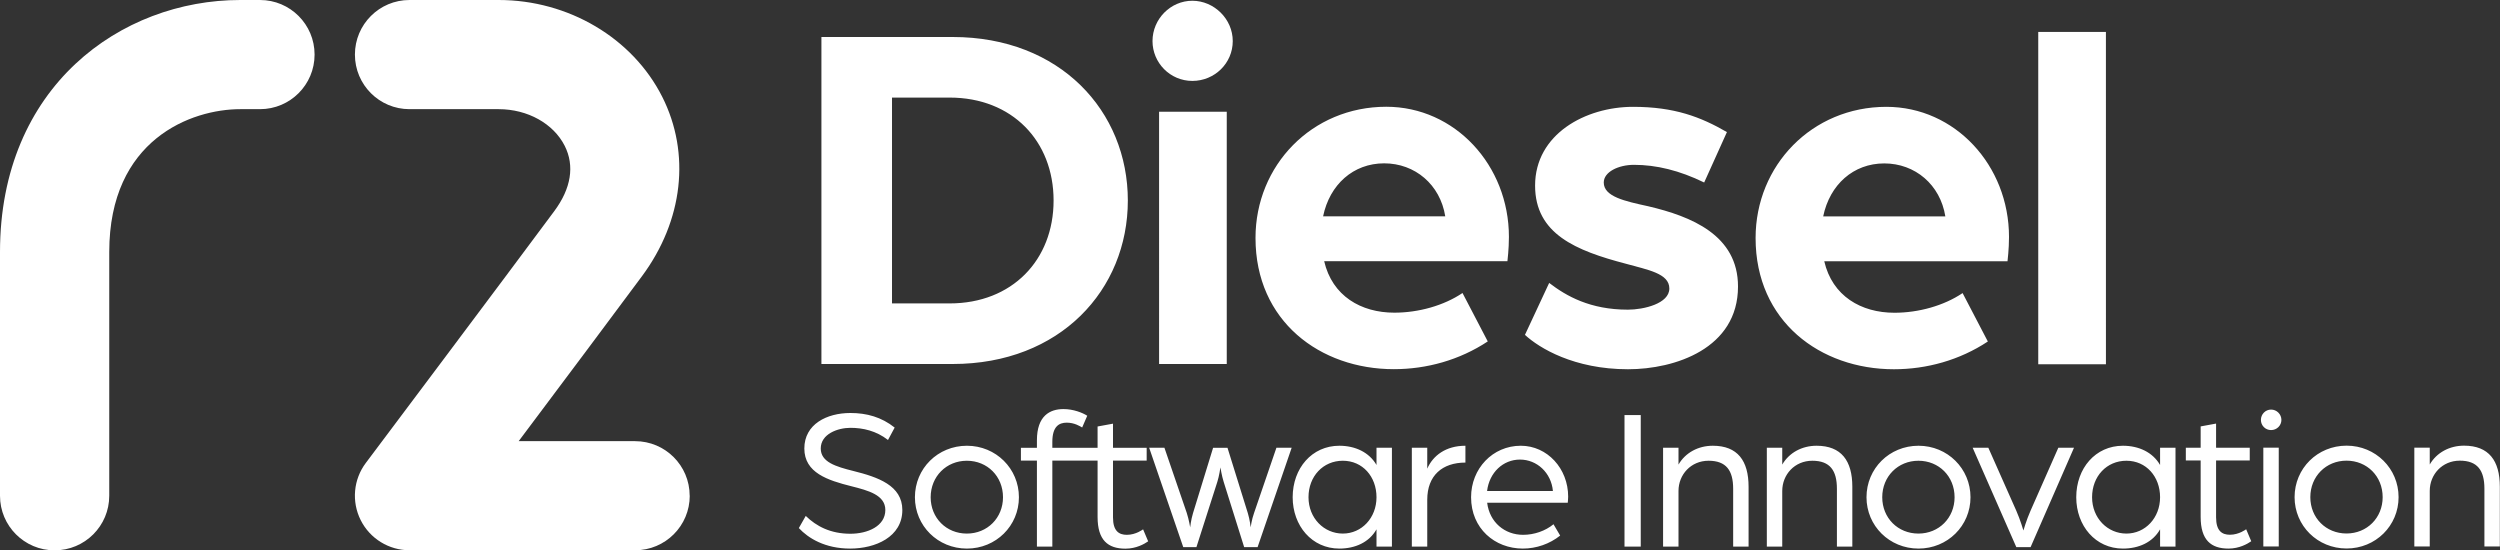
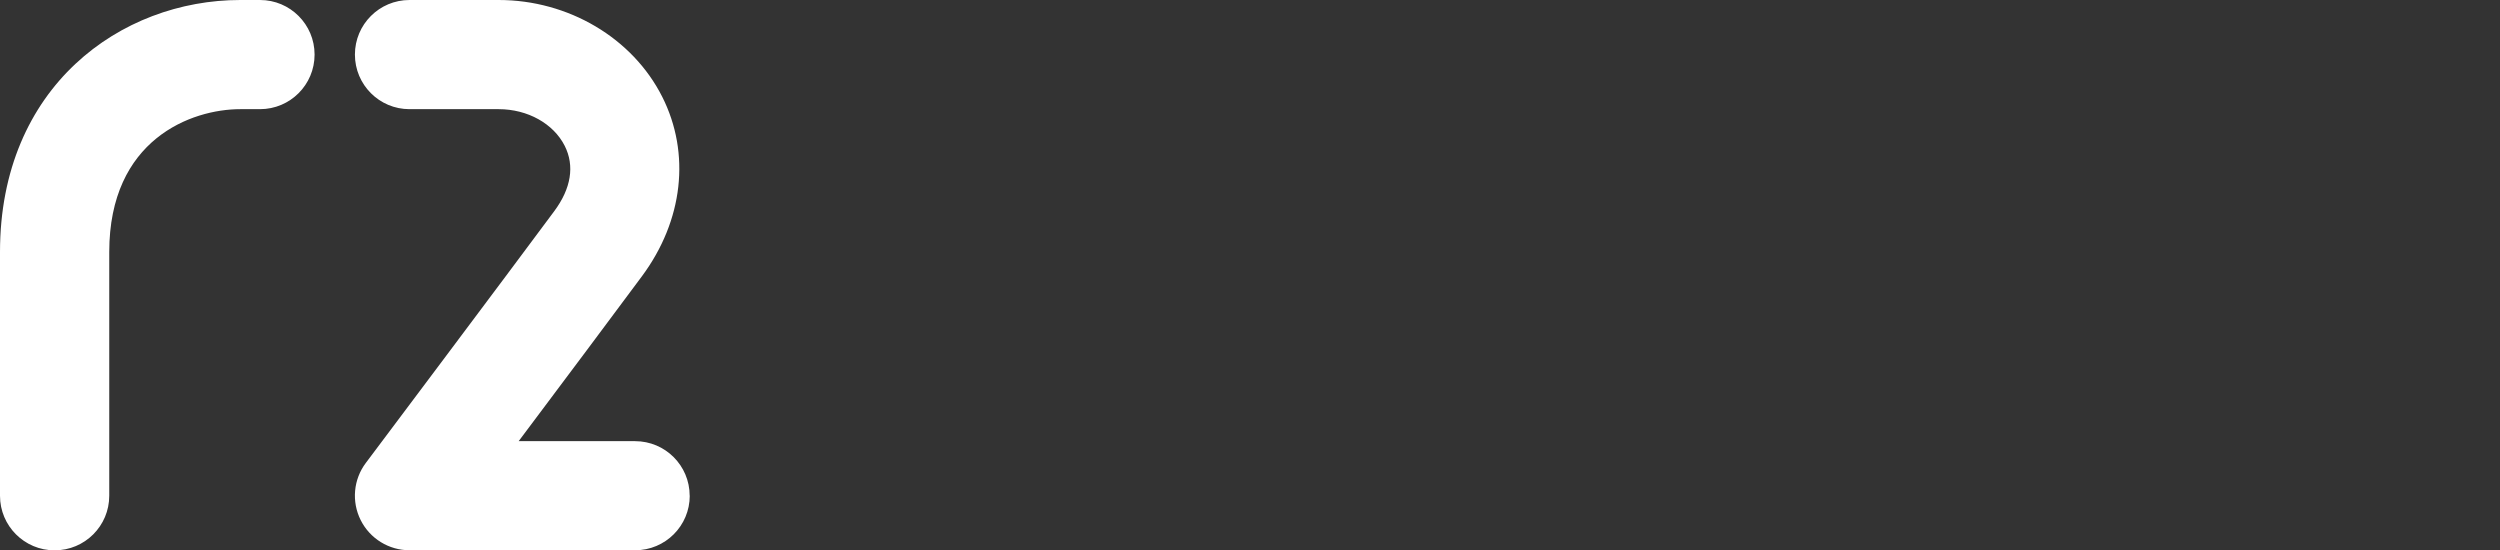
<svg xmlns="http://www.w3.org/2000/svg" id="Layer_2" viewBox="0 0 300 66.04">
  <rect x="0" y="0" width="300" height="66.04" fill="#333333" stroke="none" />
  <defs>
    <style>.cls-1{fill:#fff;}</style>
  </defs>
  <g id="Layer_2-2">
    <g>
-       <path class="cls-1" d="M98.57,4.44h15.75c12.9,0,21.02,8.9,21.02,19.62s-8.12,19.62-21.02,19.62h-15.75V4.44Zm15.38,31.97c7.51,0,12.48-5.21,12.48-12.35s-4.97-12.35-12.48-12.35h-6.91v24.7h6.91Zm24.35-31.48c0-2.66,2.18-4.84,4.78-4.84s4.85,2.18,4.85,4.84-2.18,4.78-4.85,4.78-4.78-2.18-4.78-4.78m.79,8.48h8.12v30.27h-8.12V13.4Zm11.57,15.14c0-8.72,6.78-15.74,15.69-15.74,8.24,0,14.72,7.02,14.72,15.62,0,1.45-.18,2.91-.18,2.91h-21.99c.97,4.18,4.42,6.18,8.42,6.18,2.91,0,5.94-.85,8.18-2.36l3.03,5.81c-3.39,2.24-7.33,3.33-11.27,3.33-8.84,0-16.6-5.75-16.6-15.74m22.77-2.6c-.61-3.81-3.63-6.36-7.33-6.36s-6.54,2.54-7.33,6.36h14.66Zm9.57,14.23c1.7,1.57,5.88,4.12,12.36,4.12,5.63,0,13.2-2.48,13.2-9.93,0-6.18-5.63-8.42-10.78-9.63-2.79-.61-5.33-1.15-5.33-2.85,0-1.27,1.76-2.12,3.63-2.12,2.67,0,5.45,.67,8.42,2.12l2.73-6.05c-3.15-1.82-6.3-3.03-11.27-3.03-5.69,0-11.75,3.27-11.75,9.45,0,5.81,4.91,7.81,10.9,9.38,2.6,.73,5.21,1.15,5.21,2.97s-3.09,2.54-4.97,2.54c-4.54,0-7.39-1.63-9.45-3.21l-2.91,6.24m27.68-11.63c0-8.72,6.78-15.74,15.69-15.74,8.24,0,14.72,7.02,14.72,15.62,0,1.45-.18,2.91-.18,2.91h-21.99c.97,4.18,4.42,6.18,8.42,6.18,2.91,0,5.94-.85,8.18-2.36l3.03,5.81c-3.39,2.24-7.33,3.33-11.27,3.33-8.84,0-16.6-5.75-16.6-15.74m22.77-2.6c-.61-3.81-3.63-6.36-7.33-6.36s-6.54,2.54-7.33,6.36h14.66Zm11.15,17.74h8.12V3.83h-8.12V43.67Z" />
-       <path class="cls-1" d="M95.86,63.37l.83-1.46c1.27,1.24,2.97,2.14,5.36,2.14,2.05,0,4.19-.9,4.19-2.85,0-1.8-2.05-2.34-4.07-2.85-2.83-.71-5.65-1.61-5.65-4.53s2.7-4.26,5.53-4.26c1.95,0,3.73,.49,5.31,1.75l-.8,1.49c-1.41-1.1-3-1.46-4.51-1.46s-3.56,.73-3.56,2.48c0,1.63,1.8,2.17,3.92,2.7,2.92,.73,5.87,1.73,5.87,4.68,0,3.24-3.24,4.63-6.26,4.63s-5.02-1.24-6.16-2.46m13.93-3.7c0,3.43,2.75,6.16,6.24,6.16s6.24-2.73,6.24-6.16-2.75-6.18-6.24-6.18-6.24,2.73-6.24,6.18m10.57,0c0,2.48-1.88,4.36-4.34,4.36s-4.34-1.87-4.34-4.36,1.88-4.38,4.34-4.38,4.34,1.87,4.34,4.38m16.81,3.85s-.85,.66-1.95,.66c-.95,0-1.66-.46-1.66-2.09v-6.82h4.04v-1.53h-4.04v-2.9l-1.85,.34v2.56h-1.78s-3.65,0-3.65,0v-.71c0-1.85,.8-2.31,1.73-2.31s1.61,.44,1.85,.58l.61-1.41c-.58-.37-1.68-.8-2.85-.8-1.63,0-3.19,.8-3.19,3.75v.9h-1.92v1.53h1.92v10.32h1.85v-10.32h3.65s1.78,0,1.78,0v6.77c0,2.78,1.24,3.8,3.34,3.8,1.29,0,2.27-.56,2.73-.88l-.61-1.44Zm4.82,2.14h1.58l2.51-7.84c.22-.68,.37-1.73,.37-1.73,0,0,.17,1.05,.39,1.73l2.46,7.84h1.61l4.09-11.93h-1.83l-2.68,7.82c-.29,.8-.41,1.73-.41,1.73,0,0-.1-.93-.34-1.7l-2.44-7.84h-1.73l-2.41,7.84c-.24,.78-.34,1.7-.34,1.7,0,0-.15-.93-.41-1.73l-2.68-7.82h-1.83l4.09,11.93Zm13.13-5.99c0,3.43,2.31,6.16,5.6,6.16,1.9,0,3.58-.75,4.46-2.31v2.07h1.85v-11.86h-1.85v2.07c-.88-1.53-2.56-2.31-4.46-2.31-3.29,0-5.6,2.7-5.6,6.18m10.06,0c0,2.48-1.78,4.36-4.04,4.36s-4.12-1.85-4.12-4.36,1.75-4.38,4.12-4.38,4.04,1.9,4.04,4.38m4.24,5.92h1.85v-5.62c0-2.9,1.8-4.46,4.58-4.46v-2.02c-2.36,0-3.9,1.19-4.58,2.75v-2.51h-1.85v11.86Zm7.11-5.92c0,3.75,2.85,6.16,6.21,6.16,1.63,0,3.22-.56,4.48-1.56l-.8-1.36c-.97,.8-2.31,1.27-3.65,1.27-2.19,0-4.02-1.49-4.31-3.85h9.67s.05-.39,.05-.73c0-3.38-2.51-6.11-5.68-6.11-3.39,0-5.97,2.75-5.97,6.18m1.92-.75c.27-2.22,1.92-3.77,3.95-3.77s3.75,1.58,3.95,3.77h-7.89Zm16.49,6.67h1.95v-15.78h-1.95v15.78Zm4.63,0h1.85v-6.67c0-1.97,1.49-3.63,3.61-3.63s2.95,1.17,2.95,3.36v6.94h1.85v-7.18c0-3.12-1.32-4.92-4.29-4.92-1.75,0-3.29,.83-4.12,2.26v-2.02h-1.85v11.86Zm12.45,0h1.85v-6.67c0-1.97,1.49-3.63,3.61-3.63s2.95,1.17,2.95,3.36v6.94h1.85v-7.18c0-3.12-1.32-4.92-4.29-4.92-1.75,0-3.29,.83-4.12,2.26v-2.02h-1.85v11.86Zm11.96-5.92c0,3.43,2.75,6.16,6.24,6.16s6.24-2.73,6.24-6.16-2.75-6.18-6.24-6.18-6.24,2.73-6.24,6.18m10.57,0c0,2.48-1.88,4.36-4.34,4.36s-4.34-1.87-4.34-4.36,1.88-4.38,4.34-4.38,4.34,1.87,4.34,4.38m7.41,5.99h1.71l5.21-11.93h-1.88l-3.34,7.57c-.49,1.1-.85,2.36-.85,2.36,0,0-.37-1.27-.85-2.36l-3.36-7.57h-1.88l5.24,11.93Zm7.19-5.99c0,3.43,2.31,6.16,5.6,6.16,1.9,0,3.58-.75,4.46-2.31v2.07h1.85v-11.86h-1.85v2.07c-.88-1.53-2.56-2.31-4.46-2.31-3.29,0-5.6,2.7-5.6,6.18m10.06,0c0,2.48-1.78,4.36-4.04,4.36s-4.12-1.85-4.12-4.36,1.75-4.38,4.12-4.38,4.04,1.9,4.04,4.38m4.87,2.36c0,2.78,1.24,3.8,3.34,3.8,1.29,0,2.27-.56,2.73-.88l-.61-1.44s-.85,.66-1.95,.66c-.95,0-1.66-.46-1.66-2.09v-6.82h4.04v-1.53h-4.04v-2.9l-1.85,.34v2.56h-1.78v1.53h1.78v6.77m7.23-11.64c0,.68,.54,1.22,1.22,1.22s1.24-.54,1.24-1.22-.56-1.24-1.24-1.24-1.22,.56-1.22,1.24m.29,15.19h1.85v-11.86h-1.85v11.86Zm3.75-5.92c0,3.43,2.75,6.16,6.24,6.16s6.24-2.73,6.24-6.16-2.75-6.18-6.24-6.18-6.24,2.73-6.24,6.18m10.57,0c0,2.48-1.88,4.36-4.34,4.36s-4.34-1.87-4.34-4.36,1.88-4.38,4.34-4.38,4.34,1.87,4.34,4.38m3.8,5.92h1.85v-6.67c0-1.97,1.49-3.63,3.61-3.63s2.95,1.17,2.95,3.36v6.94h1.85v-7.18c0-3.12-1.32-4.92-4.29-4.92-1.75,0-3.29,.83-4.12,2.26v-2.02h-1.85v11.86Z" />
      <path class="cls-1" d="M6.55,66.04c-3.62,0-6.55-2.93-6.55-6.55V30.24C0,10.39,14.5,0,28.83,0h2.37c3.62,0,6.55,2.93,6.55,6.55s-2.93,6.55-6.55,6.55h-2.37c-5.84,0-15.72,3.61-15.72,17.14v29.25c0,3.62-2.93,6.55-6.55,6.55m76.2-6.55c0-3.62-2.93-6.55-6.55-6.55h-13.97c5.27-7.02,11.77-15.71,14.8-19.8,4.95-6.68,5.85-14.73,2.43-21.52-3.56-7.06-11.26-11.62-19.63-11.62h-10.7c-3.62,0-6.55,2.93-6.55,6.55s2.93,6.55,6.55,6.55h10.7c3.47,0,6.58,1.73,7.93,4.41,1.2,2.39,.77,5.1-1.26,7.83-5.48,7.4-22.44,29.98-22.61,30.21-1.49,1.98-1.73,4.64-.62,6.86,1.11,2.22,3.38,3.62,5.86,3.62h27.08c3.62,0,6.55-2.93,6.55-6.55" />
    </g>
  </g>
</svg>